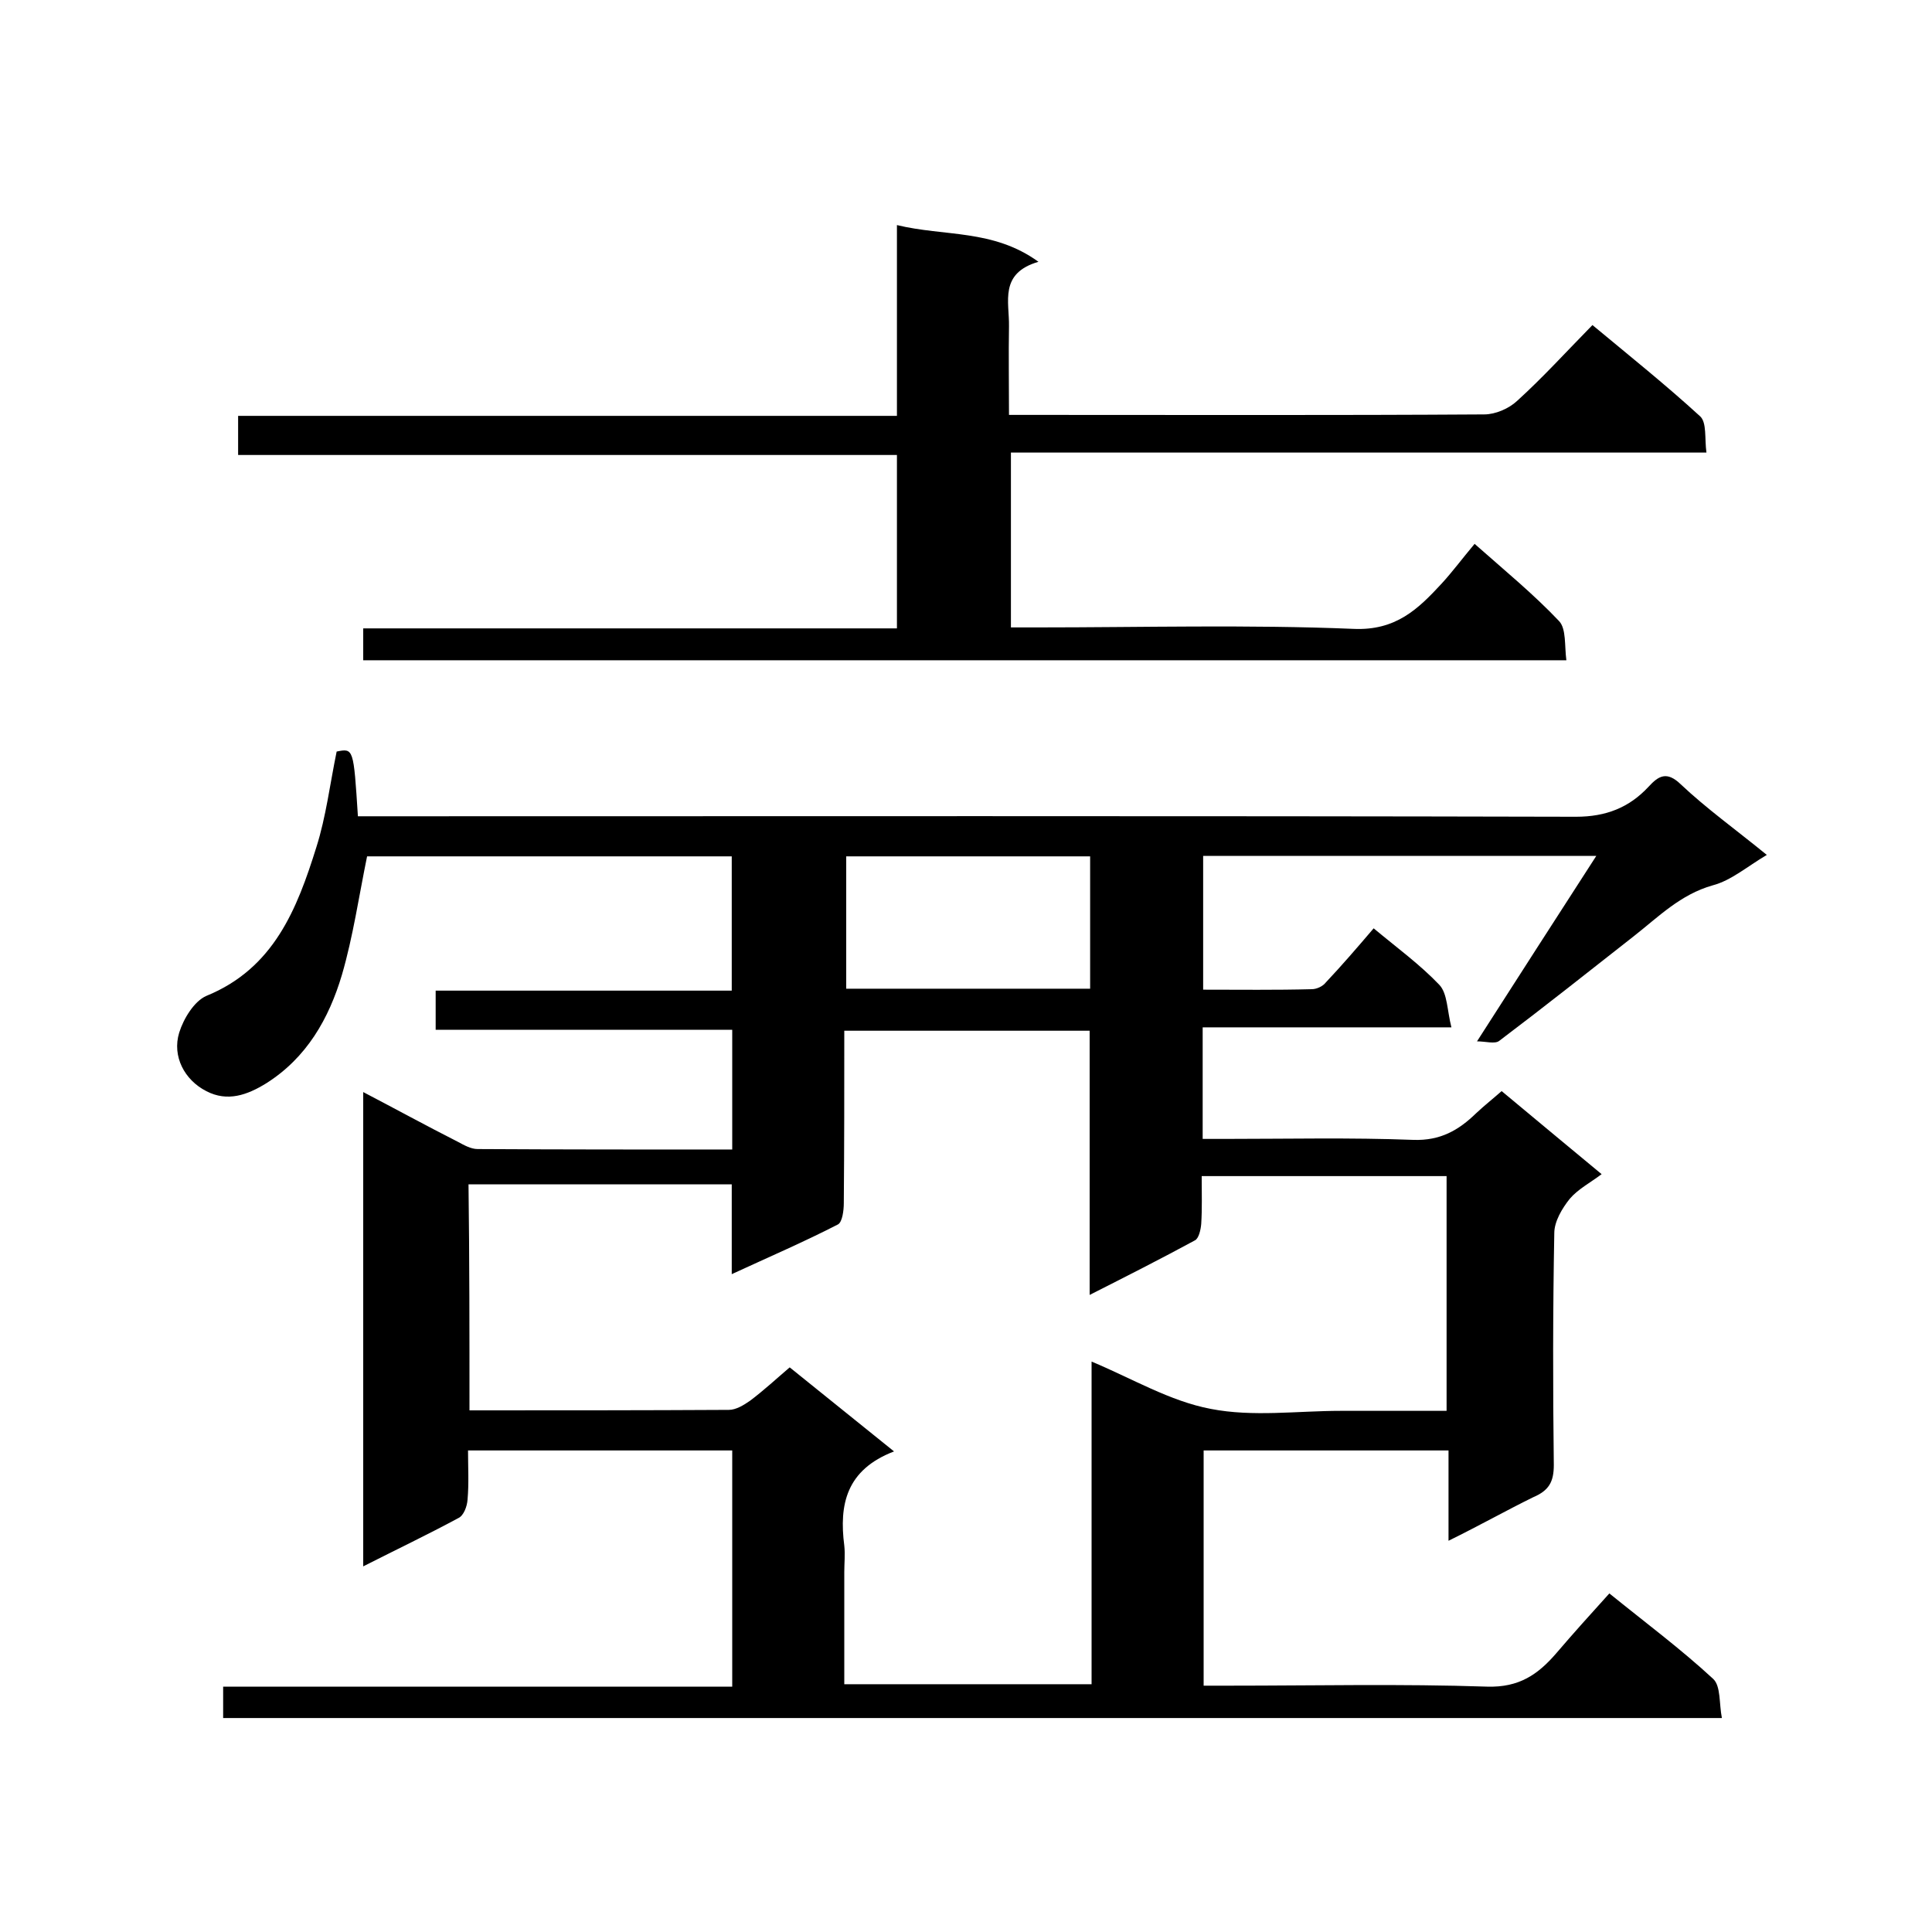
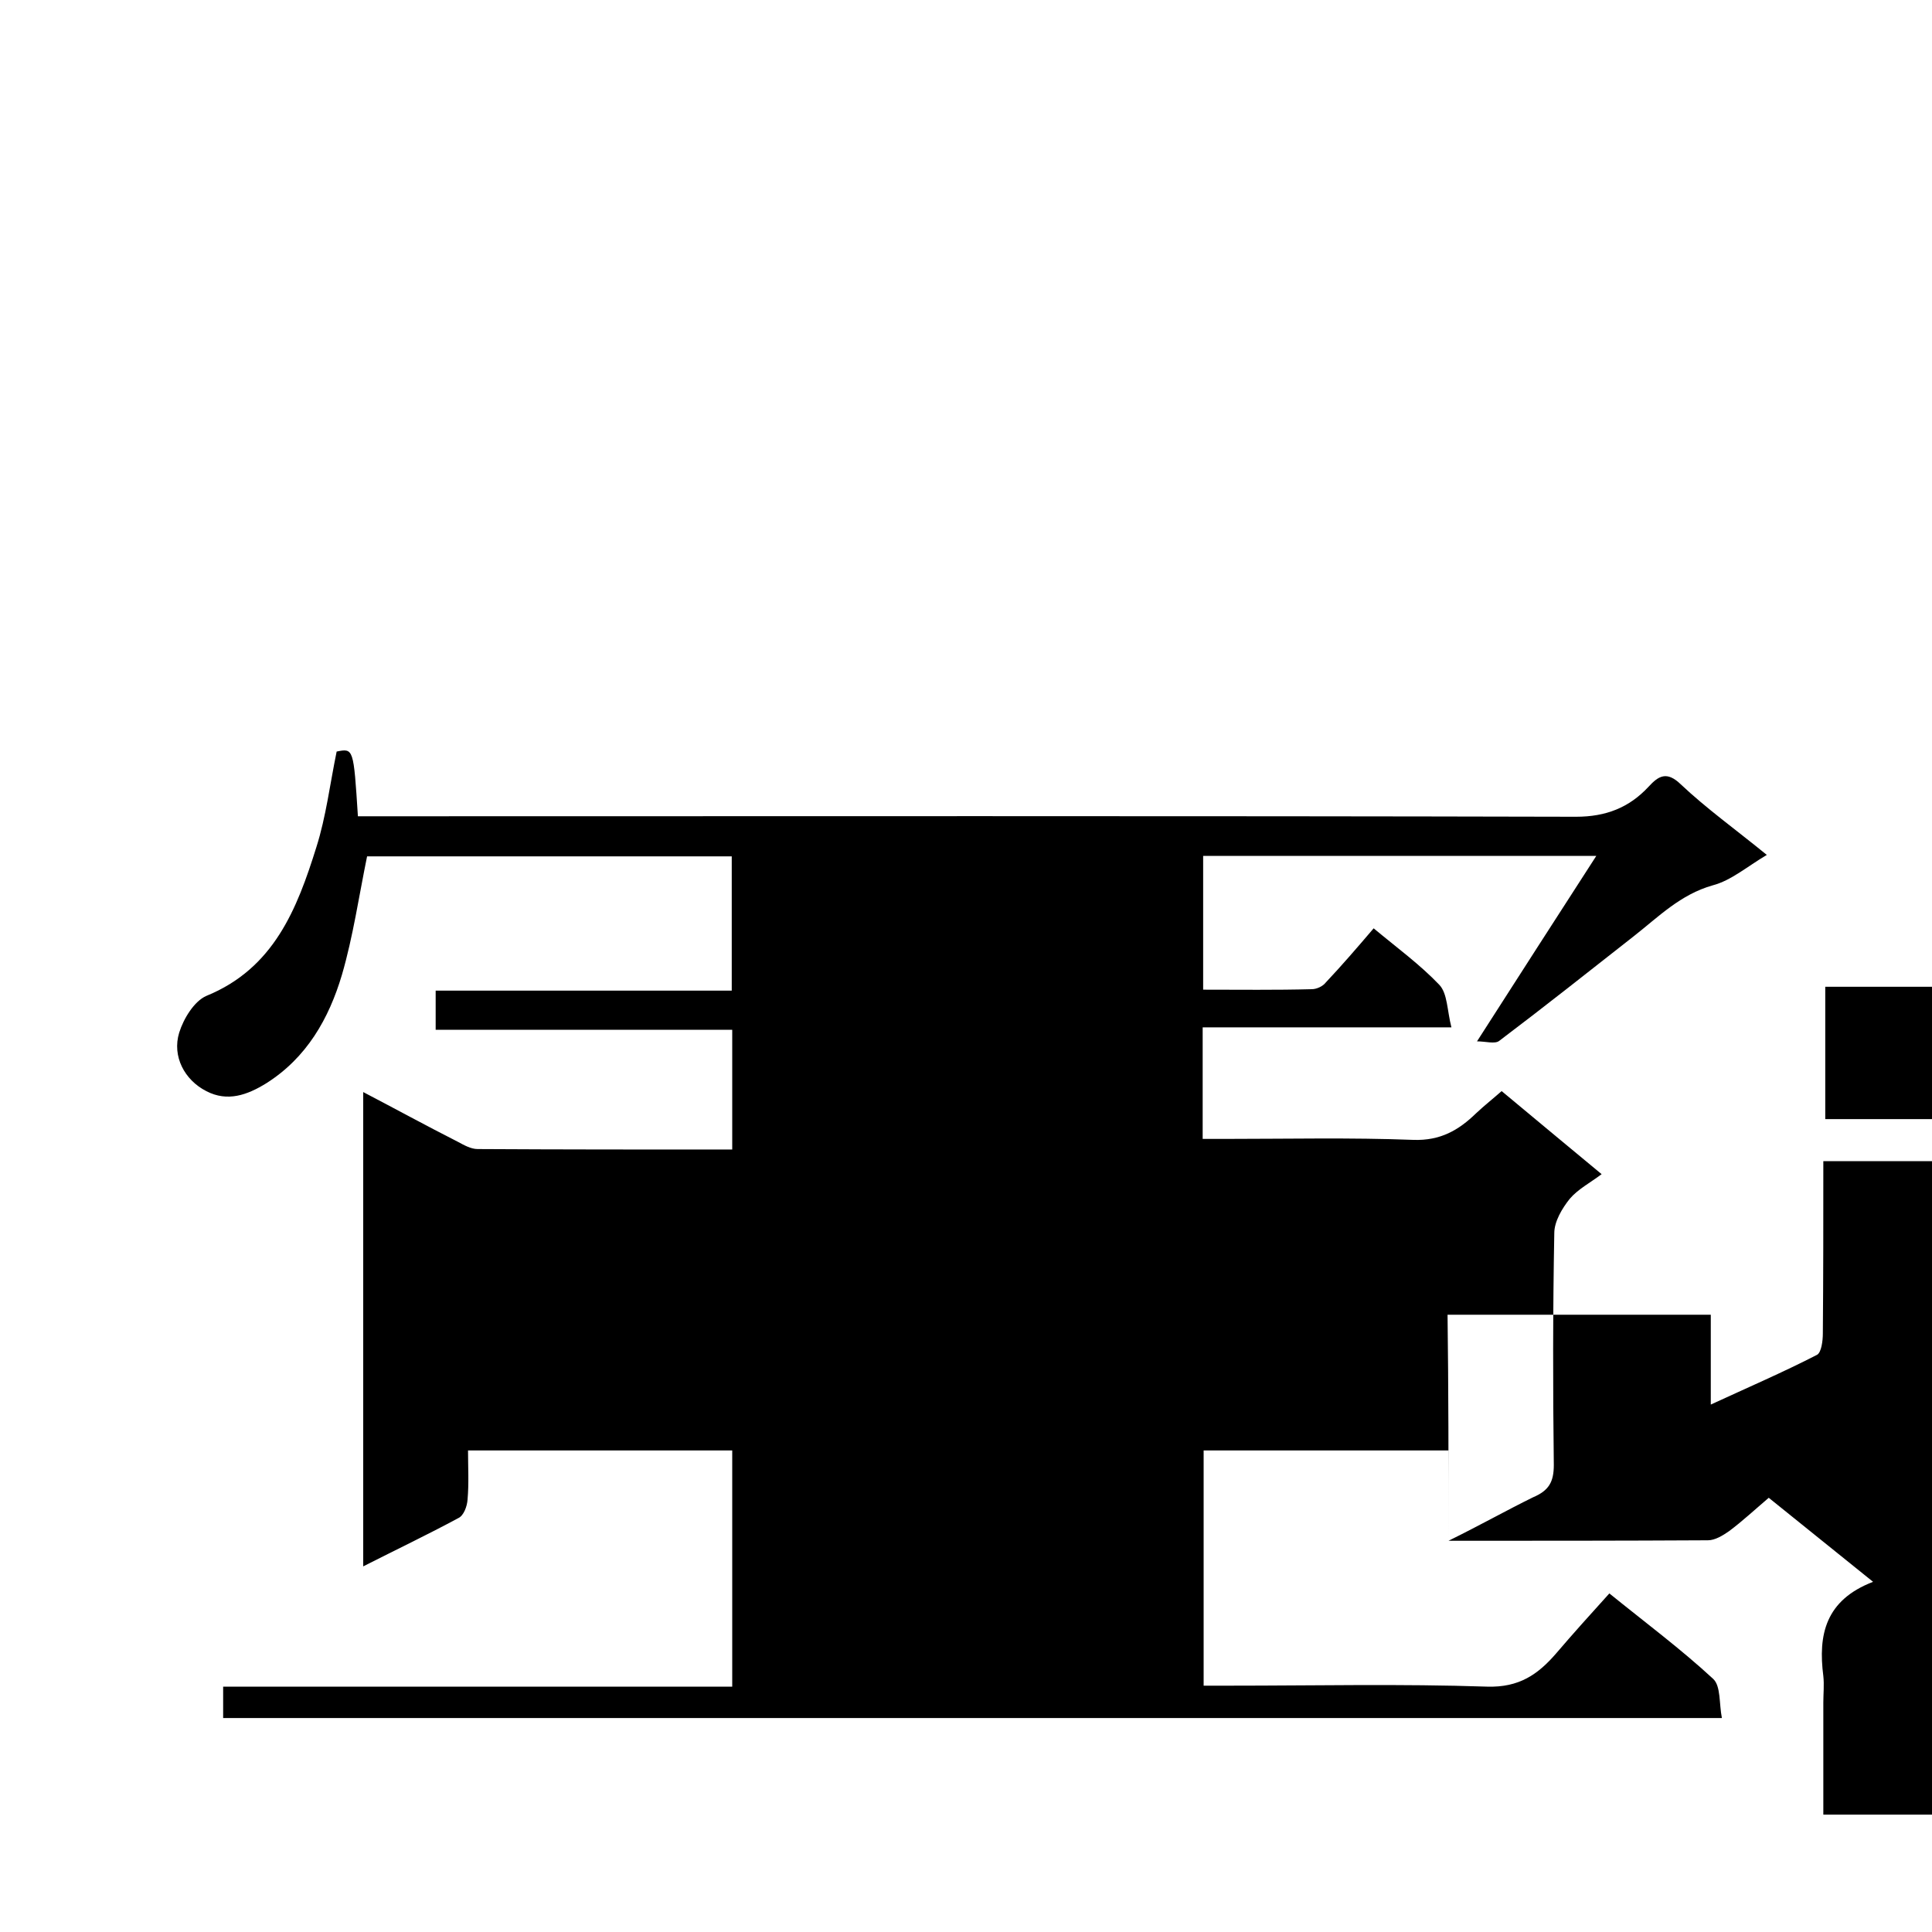
<svg xmlns="http://www.w3.org/2000/svg" enable-background="new 0 0 400 400" viewBox="0 0 400 400">
-   <path d="m299.9 319c0-6.7 0-12.6 0-18.7-16.9 0-33.7 0-50.7 0v48.7h5.2c17.8 0 35.7-.4 53.5.2 6.6.2 10.5-2.5 14.3-6.9 3.5-4.1 7.2-8.2 11-12.4 7.4 6 14.8 11.5 21.5 17.7 1.6 1.5 1.2 5.1 1.8 8.1-103.9 0-206.9 0-310.3 0 0-2.1 0-4 0-6.5h105.4c0-16.6 0-32.6 0-48.9-18.1 0-36 0-54.7 0 0 3.4.2 6.8-.1 10.2-.1 1.4-.8 3.3-1.9 3.8-6.3 3.4-12.8 6.5-19.7 10 0-32.9 0-65.2 0-98.2 6.7 3.5 13.1 7 19.6 10.3 1.3.7 2.7 1.5 4.1 1.5 17.5.1 34.9.1 52.7.1 0-8.3 0-16.3 0-24.8-20.3 0-40.7 0-61.4 0 0-2.9 0-5.3 0-8.1h61.3c0-9.4 0-18.5 0-27.8-25.3 0-50.7 0-75.5 0-1.7 8.3-2.9 16.6-5.2 24.5-2.7 9.1-7.3 17.2-15.7 22.5-3.9 2.4-8 3.9-12.4 1.6-4.5-2.3-7.1-7.2-5.6-12.1.9-2.9 3.1-6.5 5.6-7.6 14-5.7 18.8-18 22.8-30.8 2-6.3 2.8-13 4.2-19.8 3.5-.7 3.5-.7 4.4 13.4h5.7c82.2 0 164.3-.1 246.5.1 6.2 0 11-1.9 15-6.2 2.1-2.3 3.8-3.3 6.7-.5 5.3 5 11.3 9.3 17.8 14.6-4.2 2.5-7.4 5.3-11.2 6.3-6.7 1.9-11.2 6.5-16.3 10.5-9.3 7.3-18.5 14.6-27.9 21.7-.9.7-2.8.1-4.6.1 8.4-13.1 16.3-25.4 24.7-38.4-27.7 0-54.4 0-81.4 0v27.7c7.6 0 15 .1 22.5-.1 1 0 2.3-.6 2.9-1.4 3.3-3.5 6.4-7.1 9.9-11.2 4.8 4 9.6 7.5 13.6 11.7 1.7 1.8 1.6 5.3 2.5 8.8-17.7 0-34.5 0-51.5 0v23.1h4.6c13 0 26-.3 39 .2 5.6.2 9.4-2 13-5.5 1.7-1.6 3.6-3.1 5.3-4.6 7.1 5.9 13.8 11.5 20.7 17.2-2.4 1.8-4.9 3.1-6.6 5.1-1.6 2-3.2 4.7-3.2 7.1-.3 16-.3 32-.1 48 0 3.5-1 5.3-4.3 6.7-5.5 2.7-11 5.8-17.5 9zm-202.7-27c18.2 0 36 0 53.7-.1 1.5 0 3.1-1 4.4-1.9 2.8-2.1 5.5-4.6 8.2-6.9 7.1 5.7 13.9 11.2 21.6 17.4-9.9 3.8-11.4 11-10.3 19.5.2 1.8 0 3.7 0 5.5v23.2h51.2c0-22.6 0-44.8 0-66.8 8.4 3.5 16.2 8.2 24.7 9.8 8.7 1.7 17.9.4 26.9.4h1 20.9c0-16.6 0-32.7 0-48.6-17.1 0-33.8 0-50.7 0 0 3.6.1 6.7-.1 9.9-.1 1.2-.5 3-1.3 3.4-7 3.8-14.1 7.4-21.8 11.3 0-18.7 0-36.6 0-54.7-17.1 0-33.8 0-50.8 0 0 12.1 0 23.9-.1 35.7 0 1.5-.3 3.9-1.2 4.4-7 3.6-14.2 6.7-22 10.3 0-6.8 0-12.7 0-18.6-18.4 0-36.3 0-54.5 0 .2 15.6.2 30.8.2 46.8zm78-87.3h50.5c0-9.3 0-18.3 0-27.4-17 0-33.7 0-50.5 0z" />
-   <path d="m75.2 136.7c0-2.2 0-4.2 0-6.6h110.5c0-12.1 0-23.7 0-35.9-45.3 0-90.7 0-136.4 0 0-2.9 0-5.3 0-8.1h136.4c0-13.1 0-25.8 0-39.5 9.9 2.4 19.9.8 29.3 7.6-8.2 2.4-6 8.3-6.1 13.4-.1 5.8 0 11.7 0 18.3h4.9c31.2 0 62.3.1 93.5-.1 2.3 0 5.1-1.2 6.8-2.8 5.3-4.8 10.1-10.1 15.6-15.7 7.7 6.4 15.2 12.4 22.3 18.9 1.4 1.3.9 4.6 1.3 7.5-48.3 0-96 0-144 0v36.2h5.4c21.8 0 43.7-.6 65.5.3 8.8.4 13.4-4.1 18.3-9.4 2.2-2.4 4.2-5.1 6.8-8.2 6.1 5.4 12.2 10.4 17.5 16 1.5 1.6 1.1 5.1 1.5 8.1-83.5 0-166.2 0-249.1 0z" />
+   <path d="m299.9 319c0-6.7 0-12.6 0-18.7-16.9 0-33.7 0-50.7 0v48.7h5.2c17.8 0 35.7-.4 53.5.2 6.6.2 10.5-2.5 14.3-6.9 3.5-4.1 7.2-8.2 11-12.4 7.4 6 14.8 11.5 21.5 17.7 1.6 1.5 1.2 5.1 1.8 8.1-103.9 0-206.9 0-310.3 0 0-2.1 0-4 0-6.5h105.4c0-16.6 0-32.6 0-48.9-18.1 0-36 0-54.7 0 0 3.4.2 6.8-.1 10.2-.1 1.4-.8 3.3-1.9 3.8-6.3 3.4-12.8 6.5-19.7 10 0-32.9 0-65.2 0-98.2 6.7 3.5 13.1 7 19.6 10.3 1.3.7 2.7 1.5 4.1 1.5 17.5.1 34.9.1 52.7.1 0-8.3 0-16.3 0-24.8-20.3 0-40.7 0-61.4 0 0-2.9 0-5.3 0-8.1h61.3c0-9.4 0-18.5 0-27.8-25.3 0-50.7 0-75.5 0-1.7 8.3-2.9 16.6-5.2 24.5-2.7 9.1-7.3 17.2-15.7 22.5-3.9 2.4-8 3.9-12.4 1.6-4.5-2.3-7.1-7.2-5.6-12.1.9-2.9 3.1-6.5 5.6-7.6 14-5.7 18.8-18 22.8-30.8 2-6.3 2.8-13 4.2-19.8 3.5-.7 3.5-.7 4.4 13.4h5.7c82.2 0 164.3-.1 246.5.1 6.2 0 11-1.9 15-6.2 2.1-2.3 3.8-3.3 6.7-.5 5.3 5 11.3 9.3 17.8 14.6-4.2 2.5-7.4 5.3-11.2 6.3-6.7 1.9-11.2 6.5-16.3 10.5-9.3 7.3-18.5 14.6-27.9 21.7-.9.7-2.8.1-4.6.1 8.4-13.1 16.3-25.4 24.7-38.4-27.7 0-54.4 0-81.4 0v27.7c7.6 0 15 .1 22.5-.1 1 0 2.3-.6 2.9-1.4 3.3-3.5 6.4-7.1 9.9-11.2 4.8 4 9.6 7.5 13.6 11.7 1.7 1.8 1.6 5.3 2.5 8.8-17.7 0-34.5 0-51.5 0v23.1h4.6c13 0 26-.3 39 .2 5.6.2 9.4-2 13-5.5 1.7-1.6 3.6-3.1 5.3-4.6 7.1 5.9 13.8 11.5 20.7 17.2-2.4 1.8-4.9 3.1-6.6 5.1-1.6 2-3.2 4.7-3.2 7.1-.3 16-.3 32-.1 48 0 3.5-1 5.3-4.3 6.7-5.5 2.7-11 5.8-17.5 9zc18.2 0 36 0 53.7-.1 1.5 0 3.1-1 4.4-1.9 2.8-2.1 5.5-4.6 8.2-6.9 7.1 5.7 13.9 11.2 21.6 17.4-9.9 3.8-11.4 11-10.3 19.5.2 1.8 0 3.7 0 5.5v23.2h51.2c0-22.6 0-44.8 0-66.8 8.4 3.5 16.2 8.2 24.7 9.8 8.7 1.7 17.9.4 26.9.4h1 20.9c0-16.6 0-32.7 0-48.6-17.1 0-33.8 0-50.7 0 0 3.6.1 6.7-.1 9.9-.1 1.2-.5 3-1.3 3.4-7 3.8-14.1 7.4-21.8 11.3 0-18.7 0-36.6 0-54.7-17.1 0-33.8 0-50.8 0 0 12.1 0 23.9-.1 35.7 0 1.5-.3 3.9-1.2 4.4-7 3.6-14.2 6.7-22 10.3 0-6.8 0-12.7 0-18.6-18.4 0-36.3 0-54.5 0 .2 15.6.2 30.8.2 46.8zm78-87.3h50.5c0-9.3 0-18.3 0-27.4-17 0-33.7 0-50.5 0z" />
</svg>